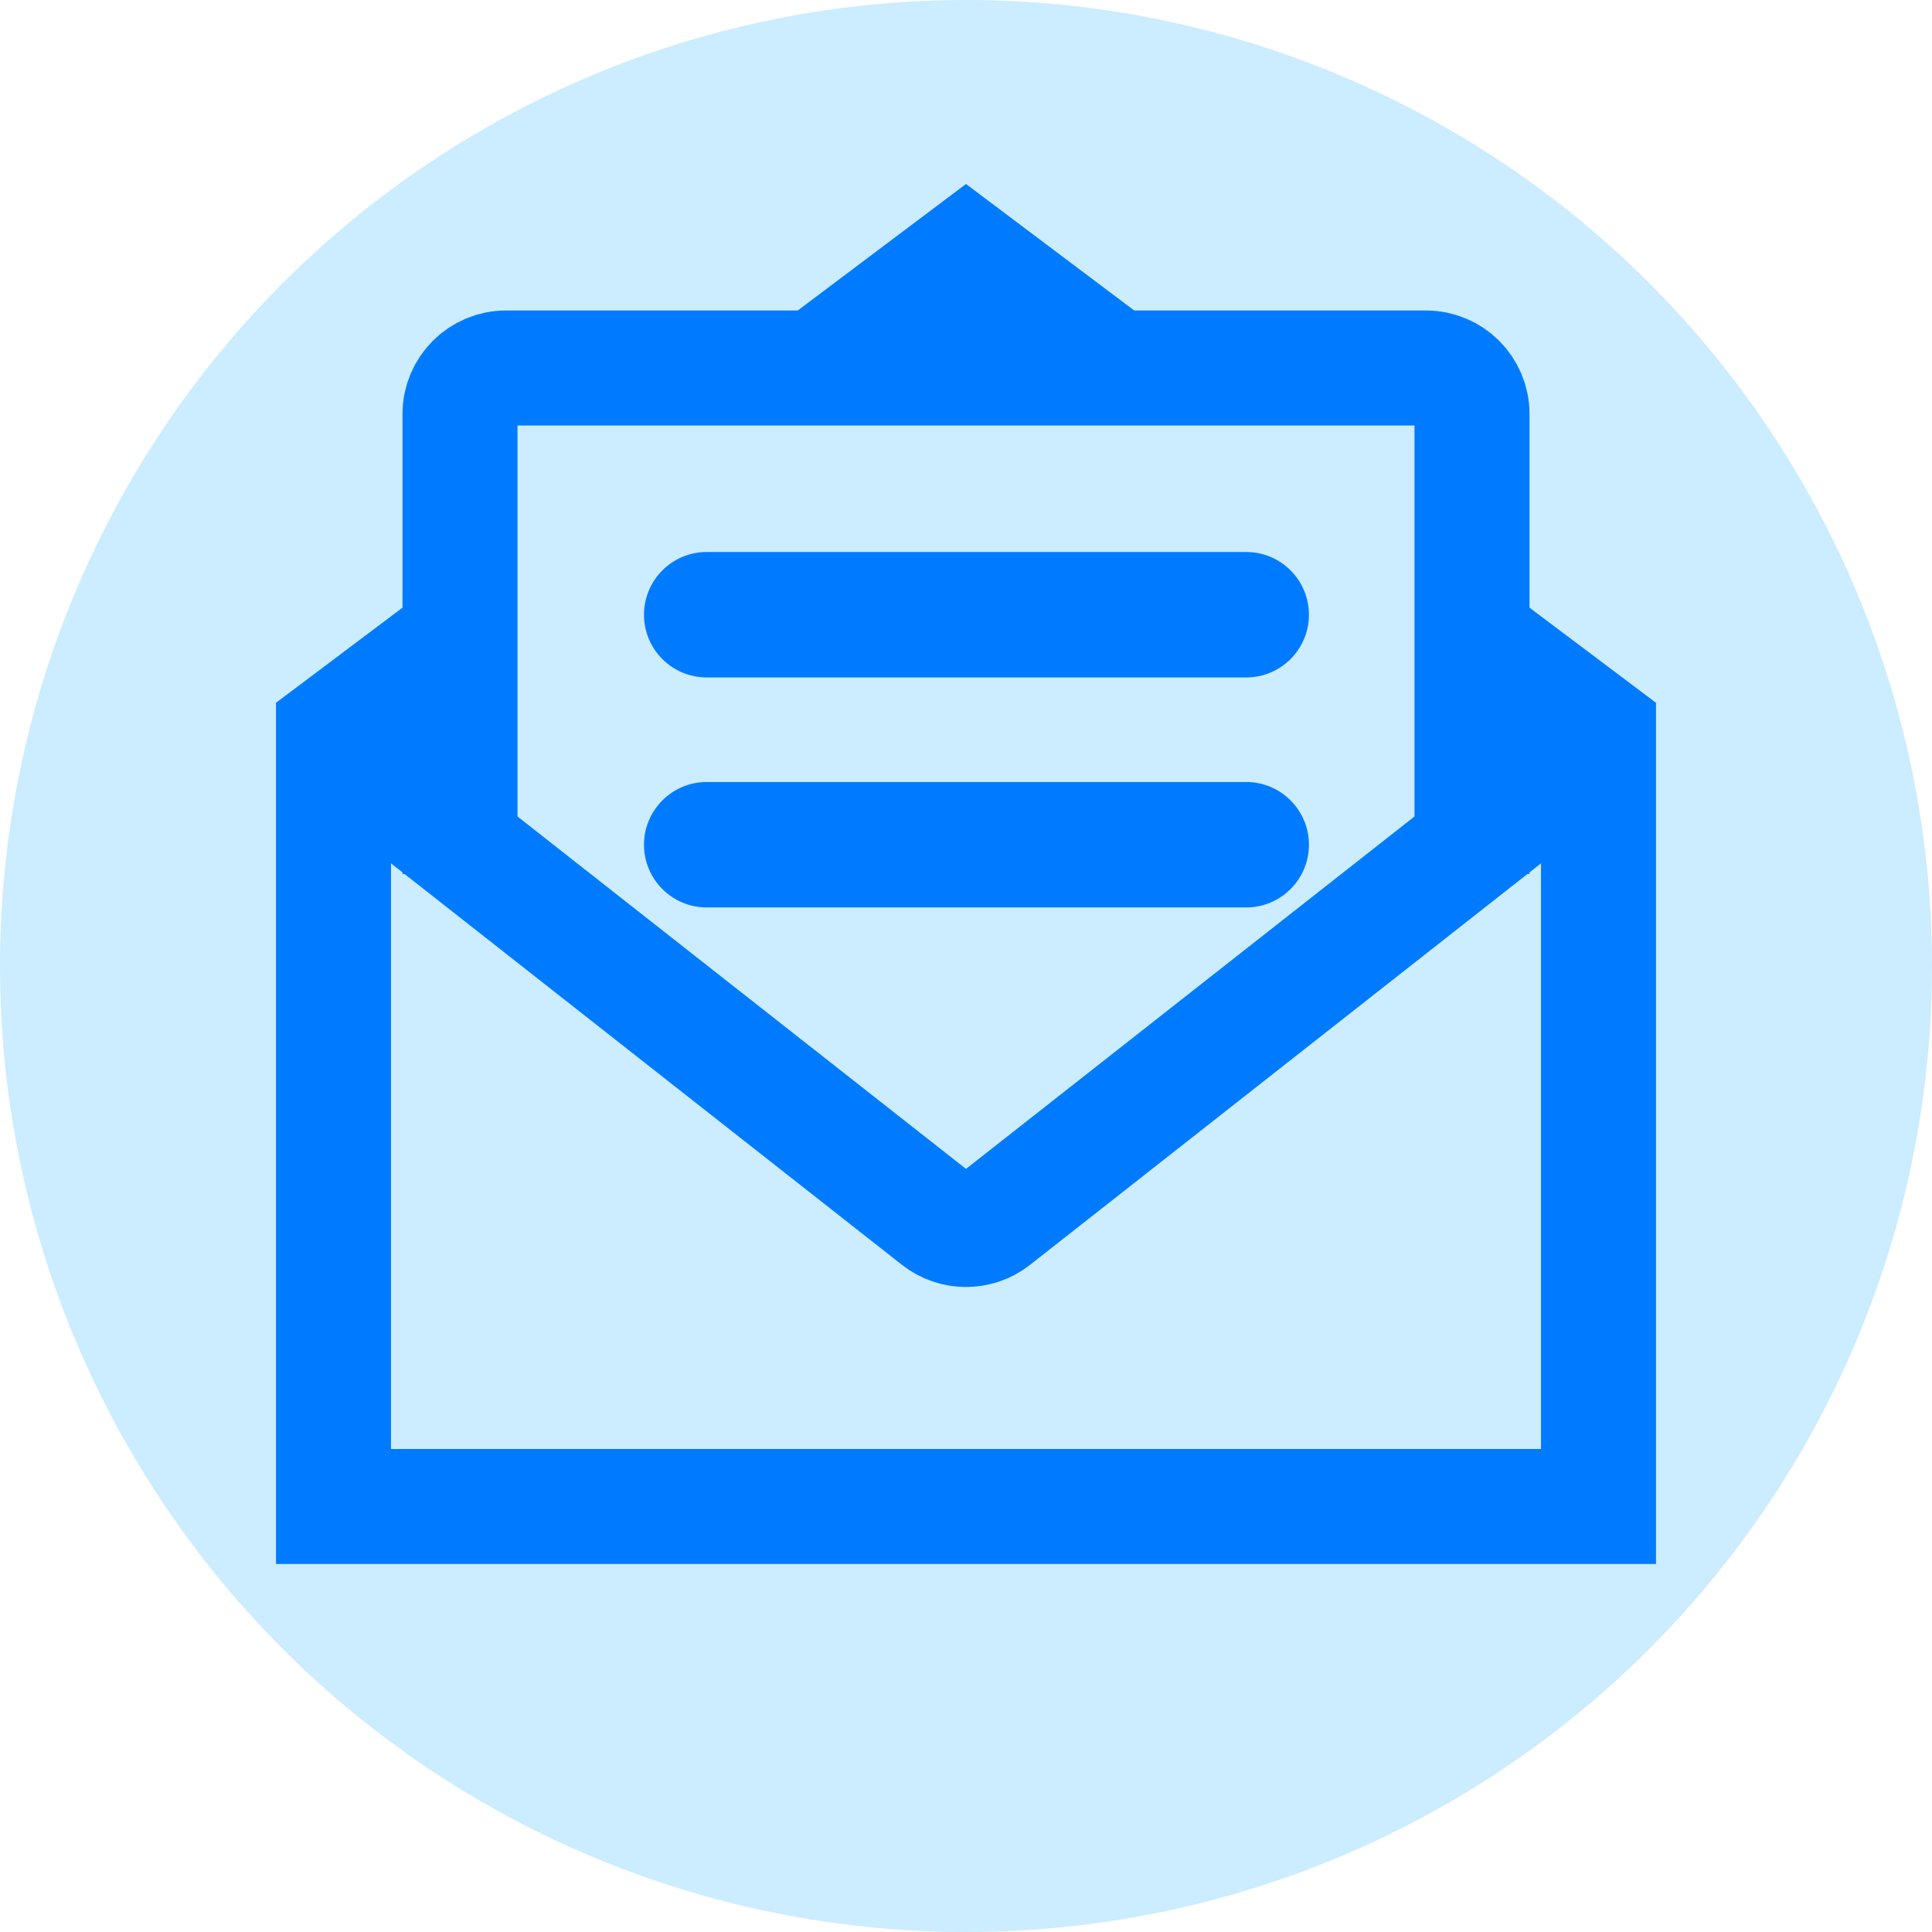
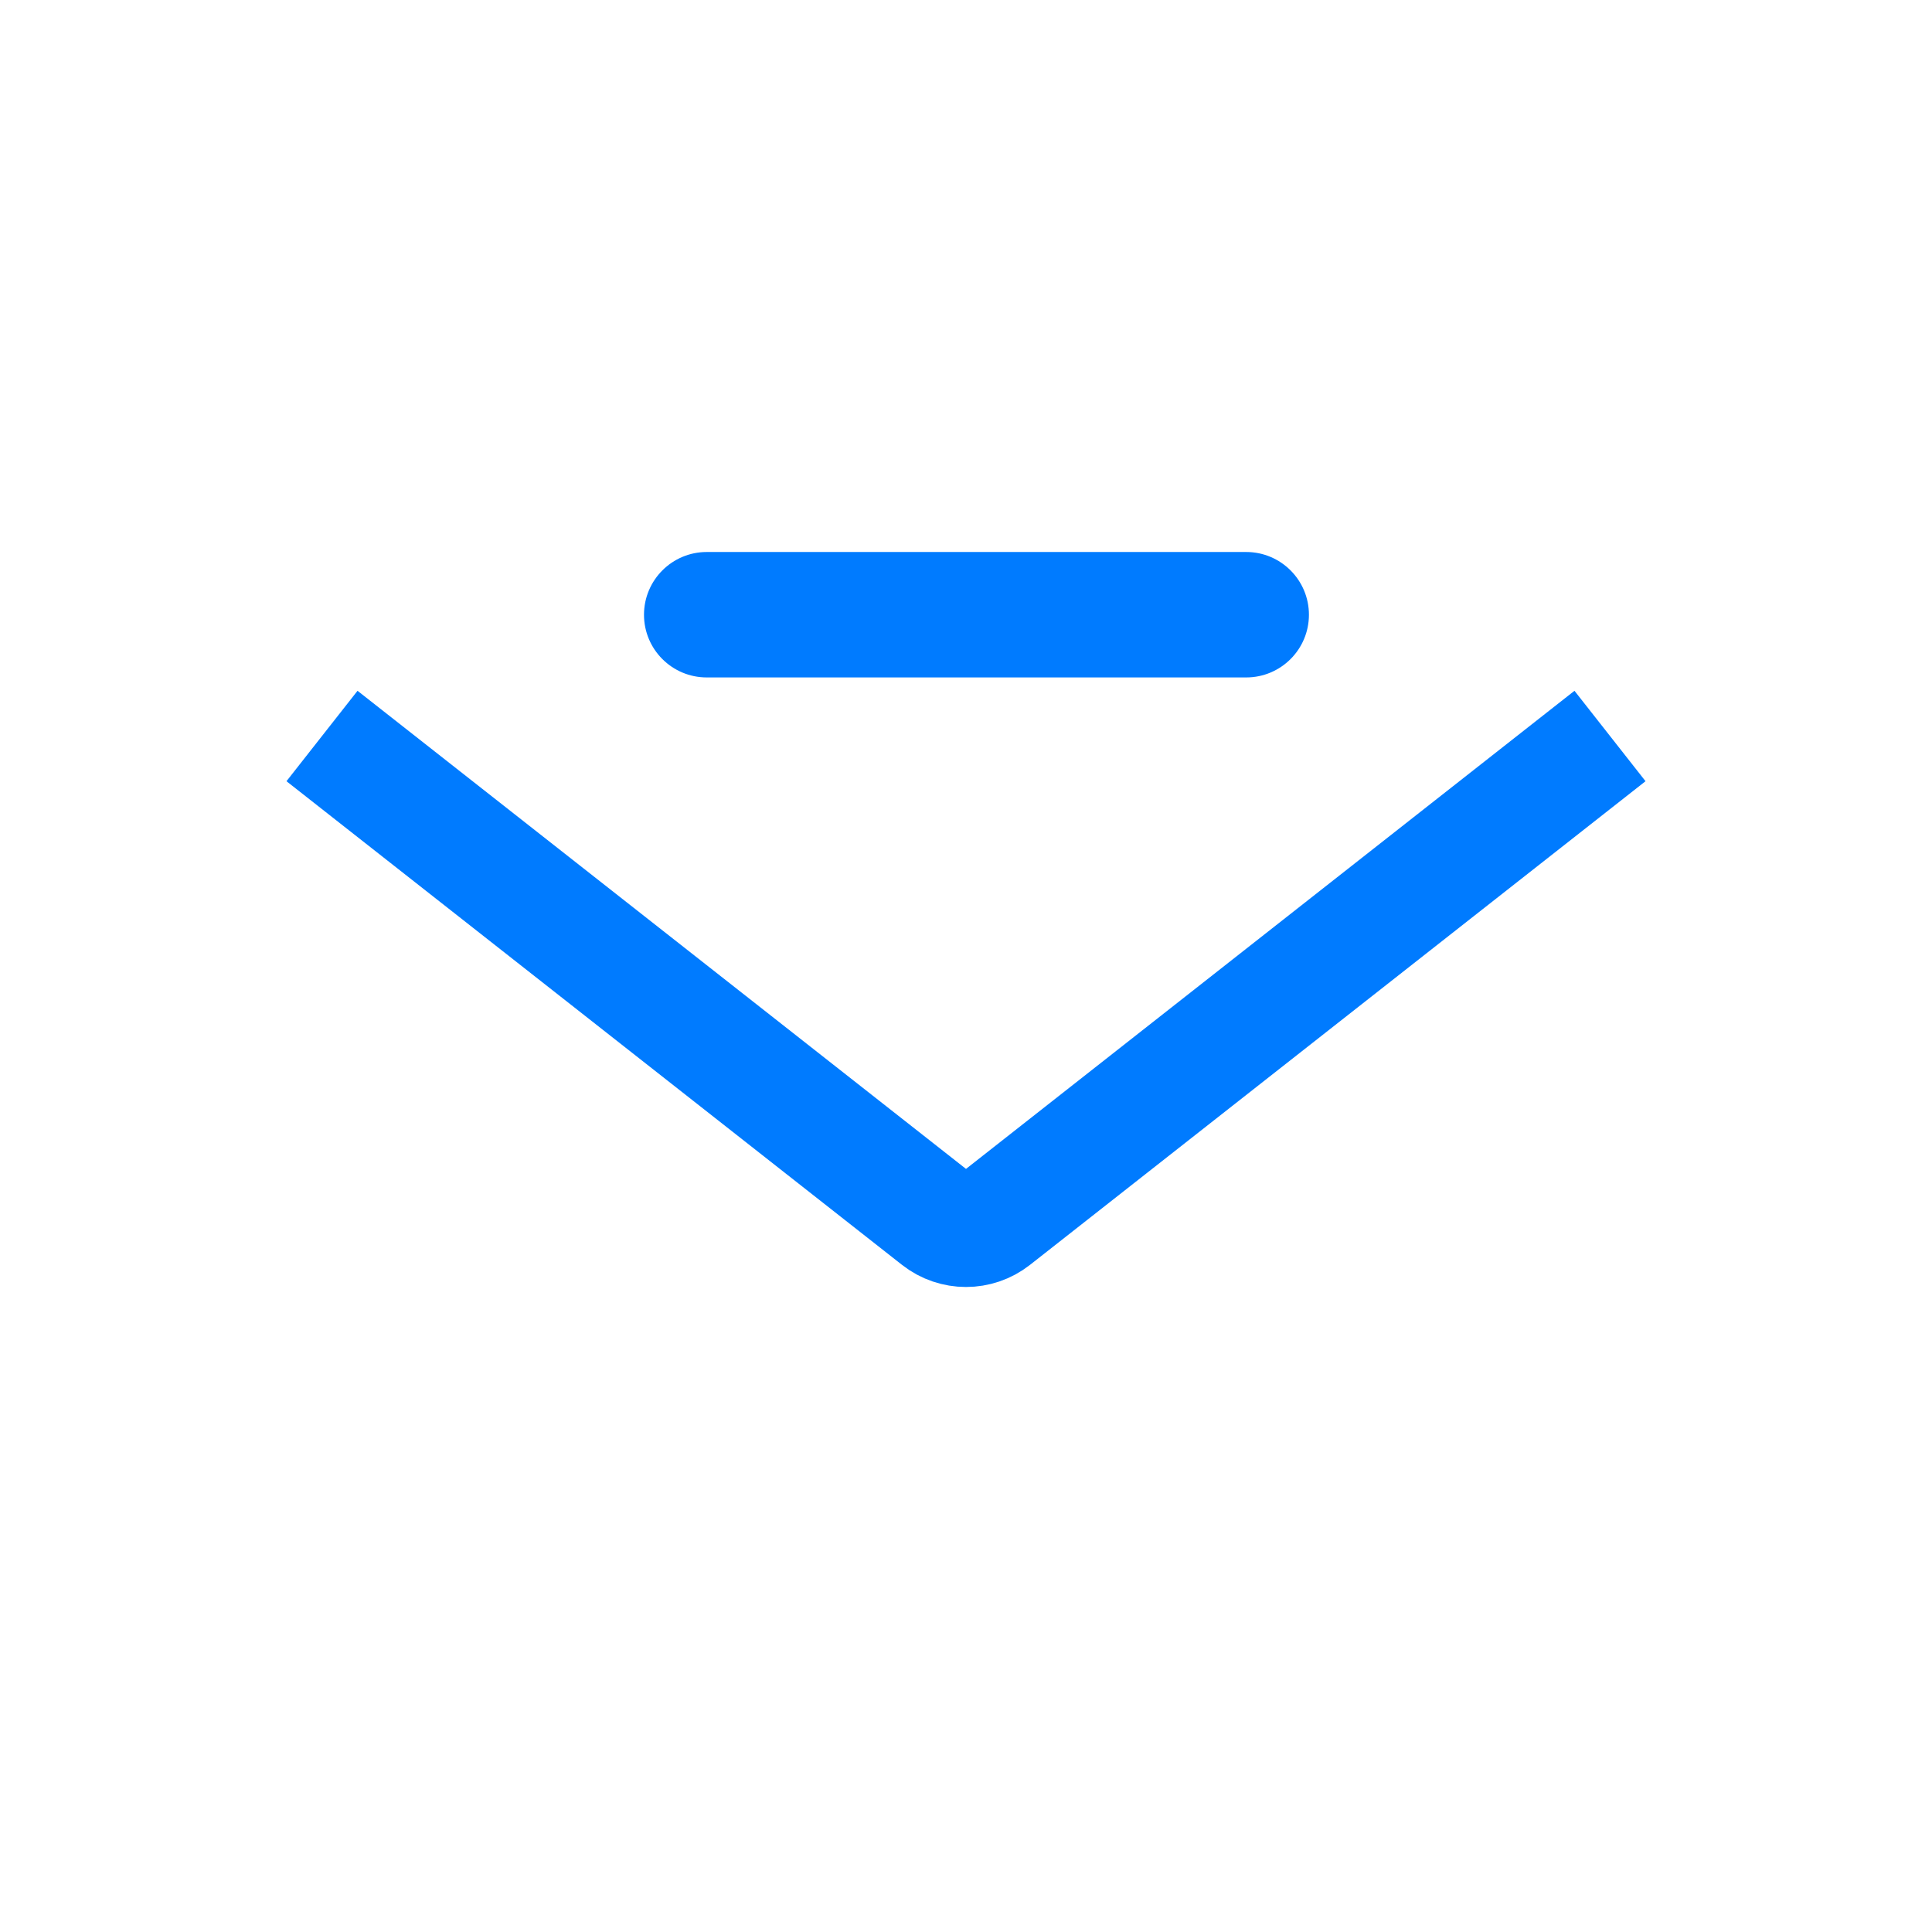
<svg xmlns="http://www.w3.org/2000/svg" width="42px" height="42px" viewBox="0 0 42 42" version="1.1">
  <title>PRIMERA CAMPAÑA MAIL</title>
  <g id="PRIMERA-CAMPAÑA-MAIL" stroke="none" stroke-width="1" fill="none" fill-rule="evenodd">
    <g id="plug" fill="#CCECFF">
-       <circle id="Oval" cx="21" cy="21" r="21" />
-     </g>
+       </g>
    <g id="Group" transform="translate(6, 4)">
-       <path d="M15,1.564 L28.75,11.902 L28.75,28.75 L1.25,28.75 L1.25,11.902 L15,1.564 Z" id="Rectangle-Copy" stroke="#007BFF" stroke-width="2.5" />
-       <path d="M4,15 L4,5 C4,4.448 4.448,4 5,4 L25,4 C25.552,4 26,4.448 26,5 L26,15 L26,15" id="Path-Copy" stroke="#007BFF" stroke-width="2.5" fill="#CCECFF" />
      <path d="M9.364,10.727 C8.611,10.727 8,10.117 8,9.364 C8,8.611 8.611,8 9.364,8 L21.091,8 C21.844,8 22.455,8.611 22.455,9.364 C22.455,10.117 21.844,10.727 21.091,10.727 L9.364,10.727 Z" id="banners-path-copy-2" fill="#007BFF" />
-       <path d="M9.364,15.727 C8.611,15.727 8,15.117 8,14.364 C8,13.611 8.611,13 9.364,13 L21.091,13 C21.844,13 22.455,13.611 22.455,14.364 C22.455,15.117 21.844,15.727 21.091,15.727 L9.364,15.727 Z" id="banners-path-copy-3" fill="#007BFF" />
      <path d="M29,12 L15.618,22.515 C15.255,22.799 14.745,22.799 14.382,22.515 L1,12 L1,12" id="Path-2-Copy" stroke="#007BFF" stroke-width="2.5" />
    </g>
  </g>
</svg>